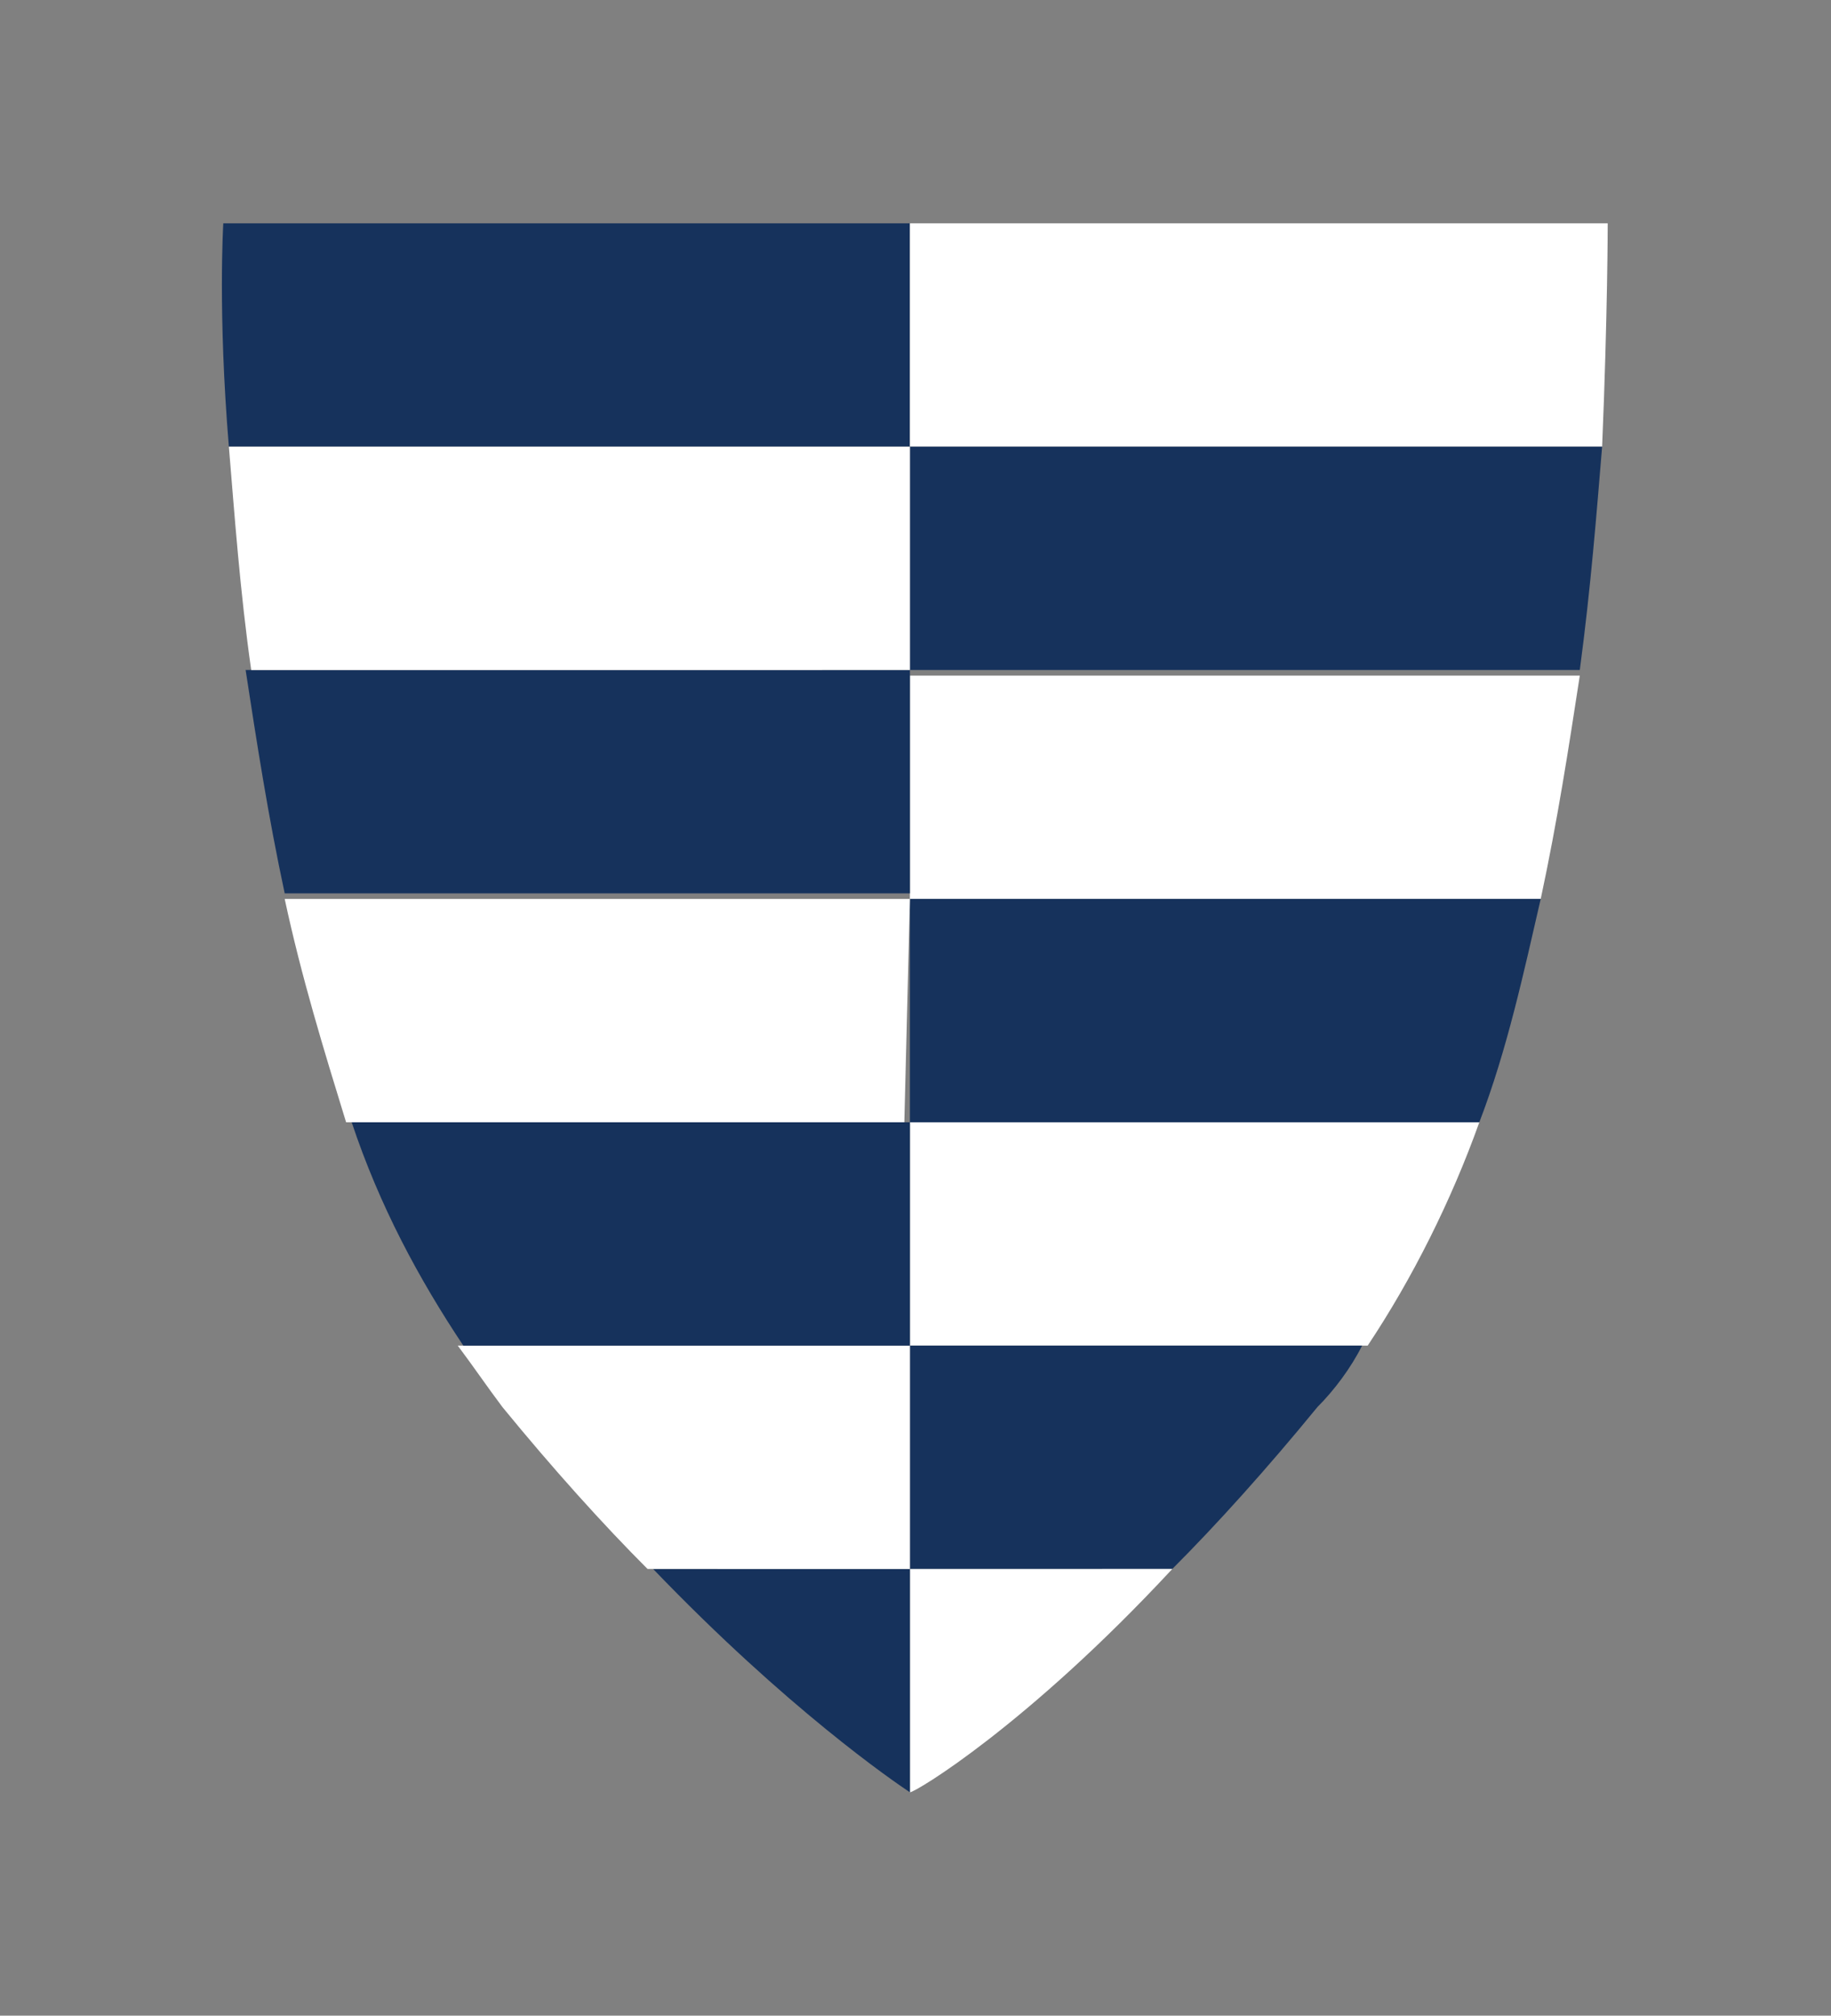
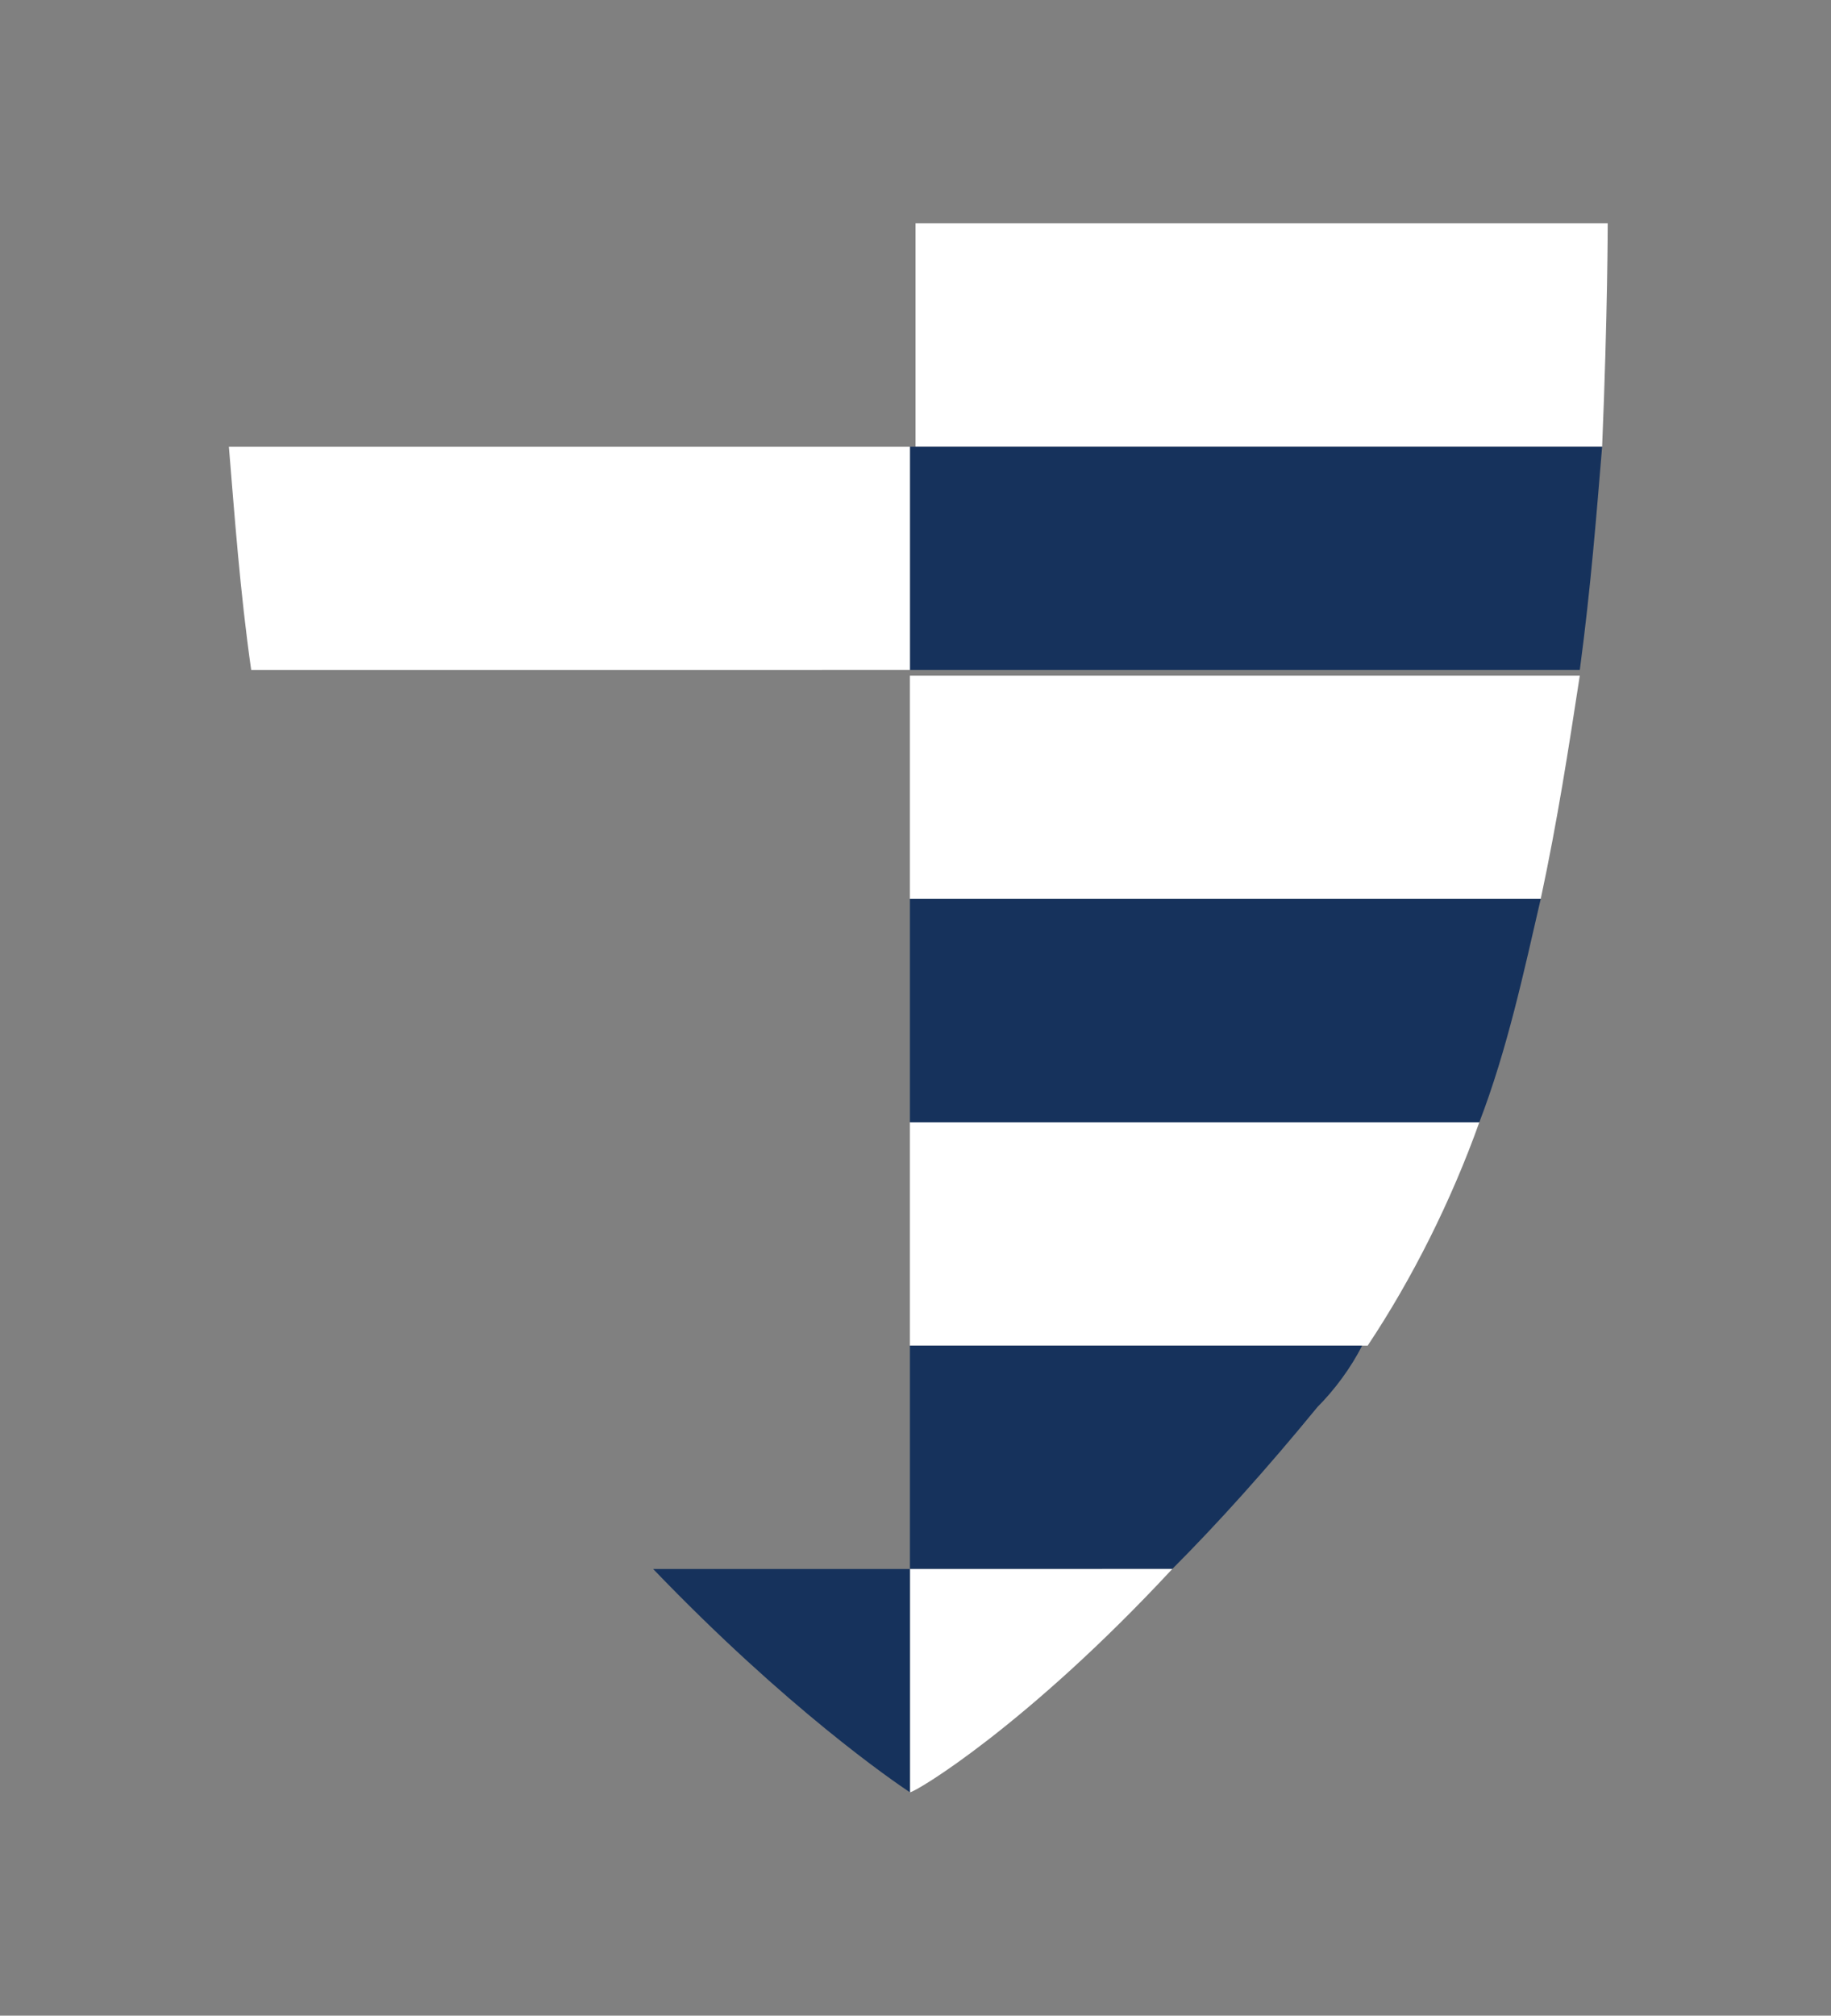
<svg xmlns="http://www.w3.org/2000/svg" version="1.1" id="Layer_1" x="0px" y="0px" viewBox="73.7 45.4 32.8 36.1" style="enable-background:new 73.7 45.4 32.8 36.1;" xml:space="preserve">
  <rect x="73.7" y="45.4" width="32.8" height="36.1" fill="#808080" stroke="none" />
  <style type="text/css">
	.st0{fill:none;}
	.st1{fill:#16325C;}
	.st2{fill:#FFFFFF;}
</style>
  <rect id="XMLID_1_" x="73.7" y="45.4" class="st0" width="32.8" height="36.1" />
  <g id="XMLID_2_">
    <g id="XMLID_3_">
      <g id="XMLID_30_">
-         <path id="XMLID_31_" class="st1" d="M90,49.4H77.7c0,0-0.1,1.6,0.1,4H90V49.4z" />
-       </g>
+         </g>
      <g id="XMLID_28_">
-         <path id="XMLID_29_" class="st2" d="M102.4,53.4c0.1-2.4,0.1-4,0.1-4H90.1H90v4H102.4z" />
+         <path id="XMLID_29_" class="st2" d="M102.4,53.4c0.1-2.4,0.1-4,0.1-4H90.1v4H102.4z" />
      </g>
      <g id="XMLID_26_">
        <path id="XMLID_27_" class="st1" d="M90,57.4h12c0.2-1.5,0.3-2.8,0.4-4H90V57.4z" />
      </g>
      <g id="XMLID_24_">
        <path id="XMLID_25_" class="st2" d="M90,61.5h11.3c0.3-1.4,0.5-2.7,0.7-4H90V61.5z" />
      </g>
      <g id="XMLID_22_">
        <path id="XMLID_23_" class="st1" d="M90,65.5h10.2c0.5-1.3,0.8-2.7,1.1-4H90V65.5z" />
      </g>
      <g id="XMLID_20_">
        <path id="XMLID_21_" class="st2" d="M90,69.5h8.2c0.8-1.2,1.5-2.6,2-4H90V69.5z" />
      </g>
      <g id="XMLID_18_">
        <path id="XMLID_19_" class="st1" d="M90,73.5h4.7c0.8-0.8,1.7-1.8,2.6-2.9c0.3-0.3,0.6-0.7,0.8-1.1H90V73.5z" />
      </g>
      <g id="XMLID_16_">
        <path id="XMLID_17_" class="st2" d="M90,77.5C90,77.5,90.1,77.5,90,77.5c0.1,0,2.1-1.2,4.7-4H90V77.5z" />
      </g>
      <g id="XMLID_14_">
        <path id="XMLID_15_" class="st1" d="M85.4,73.5c2.4,2.5,4.3,3.8,4.6,4v-4H85.4z" />
      </g>
      <g id="XMLID_12_">
-         <path id="XMLID_13_" class="st2" d="M90,69.5h-8.1c0.3,0.4,0.5,0.7,0.8,1.1c0.9,1.1,1.8,2.1,2.6,2.9H90V69.5z" />
-       </g>
+         </g>
      <g id="XMLID_10_">
-         <path id="XMLID_11_" class="st1" d="M90,65.5H80c0.5,1.5,1.2,2.8,2,4h8V65.5z" />
-       </g>
+         </g>
      <g id="XMLID_8_">
-         <path id="XMLID_9_" class="st2" d="M90,61.5H78.8c0.3,1.4,0.7,2.7,1.1,4h10L90,61.5L90,61.5z" />
-       </g>
+         </g>
      <g id="XMLID_6_">
-         <path id="XMLID_7_" class="st1" d="M90,57.4H78.1c0.2,1.3,0.4,2.6,0.7,4H90V57.4z" />
-       </g>
+         </g>
      <g id="XMLID_4_">
        <path id="XMLID_5_" class="st2" d="M90,53.4H77.8c0.1,1.2,0.2,2.6,0.4,4H90V53.4z" />
      </g>
    </g>
  </g>
</svg>